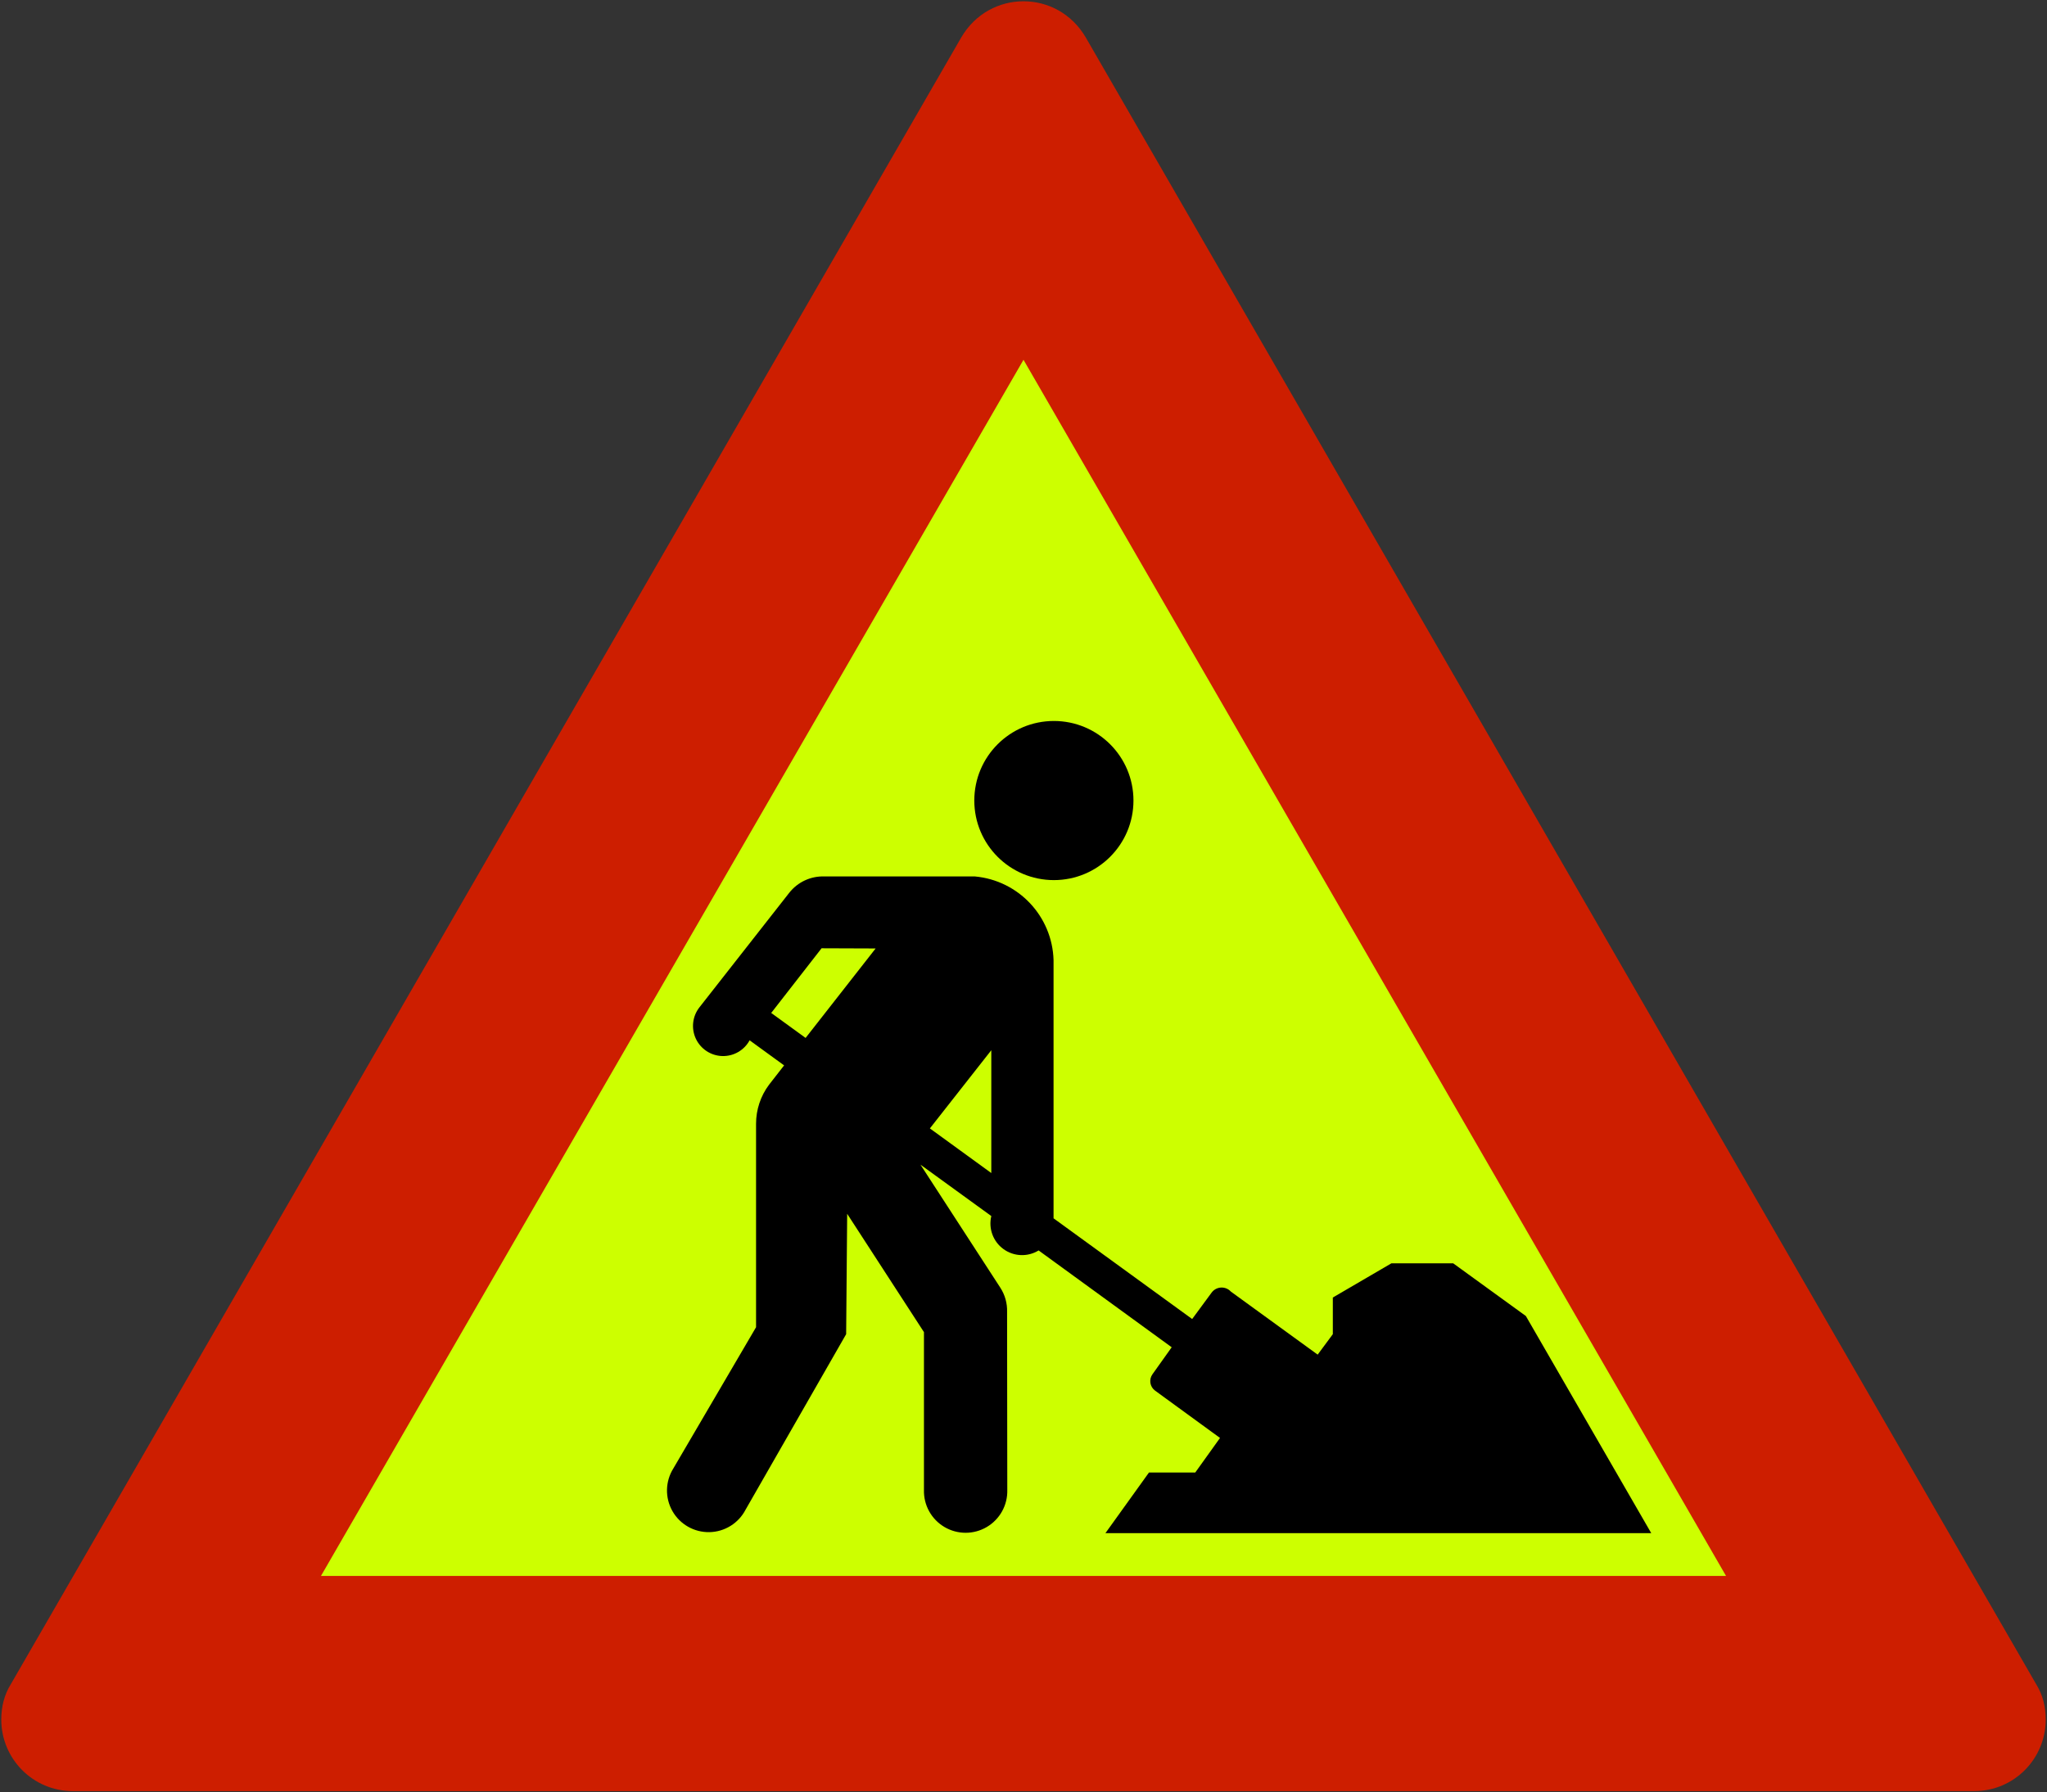
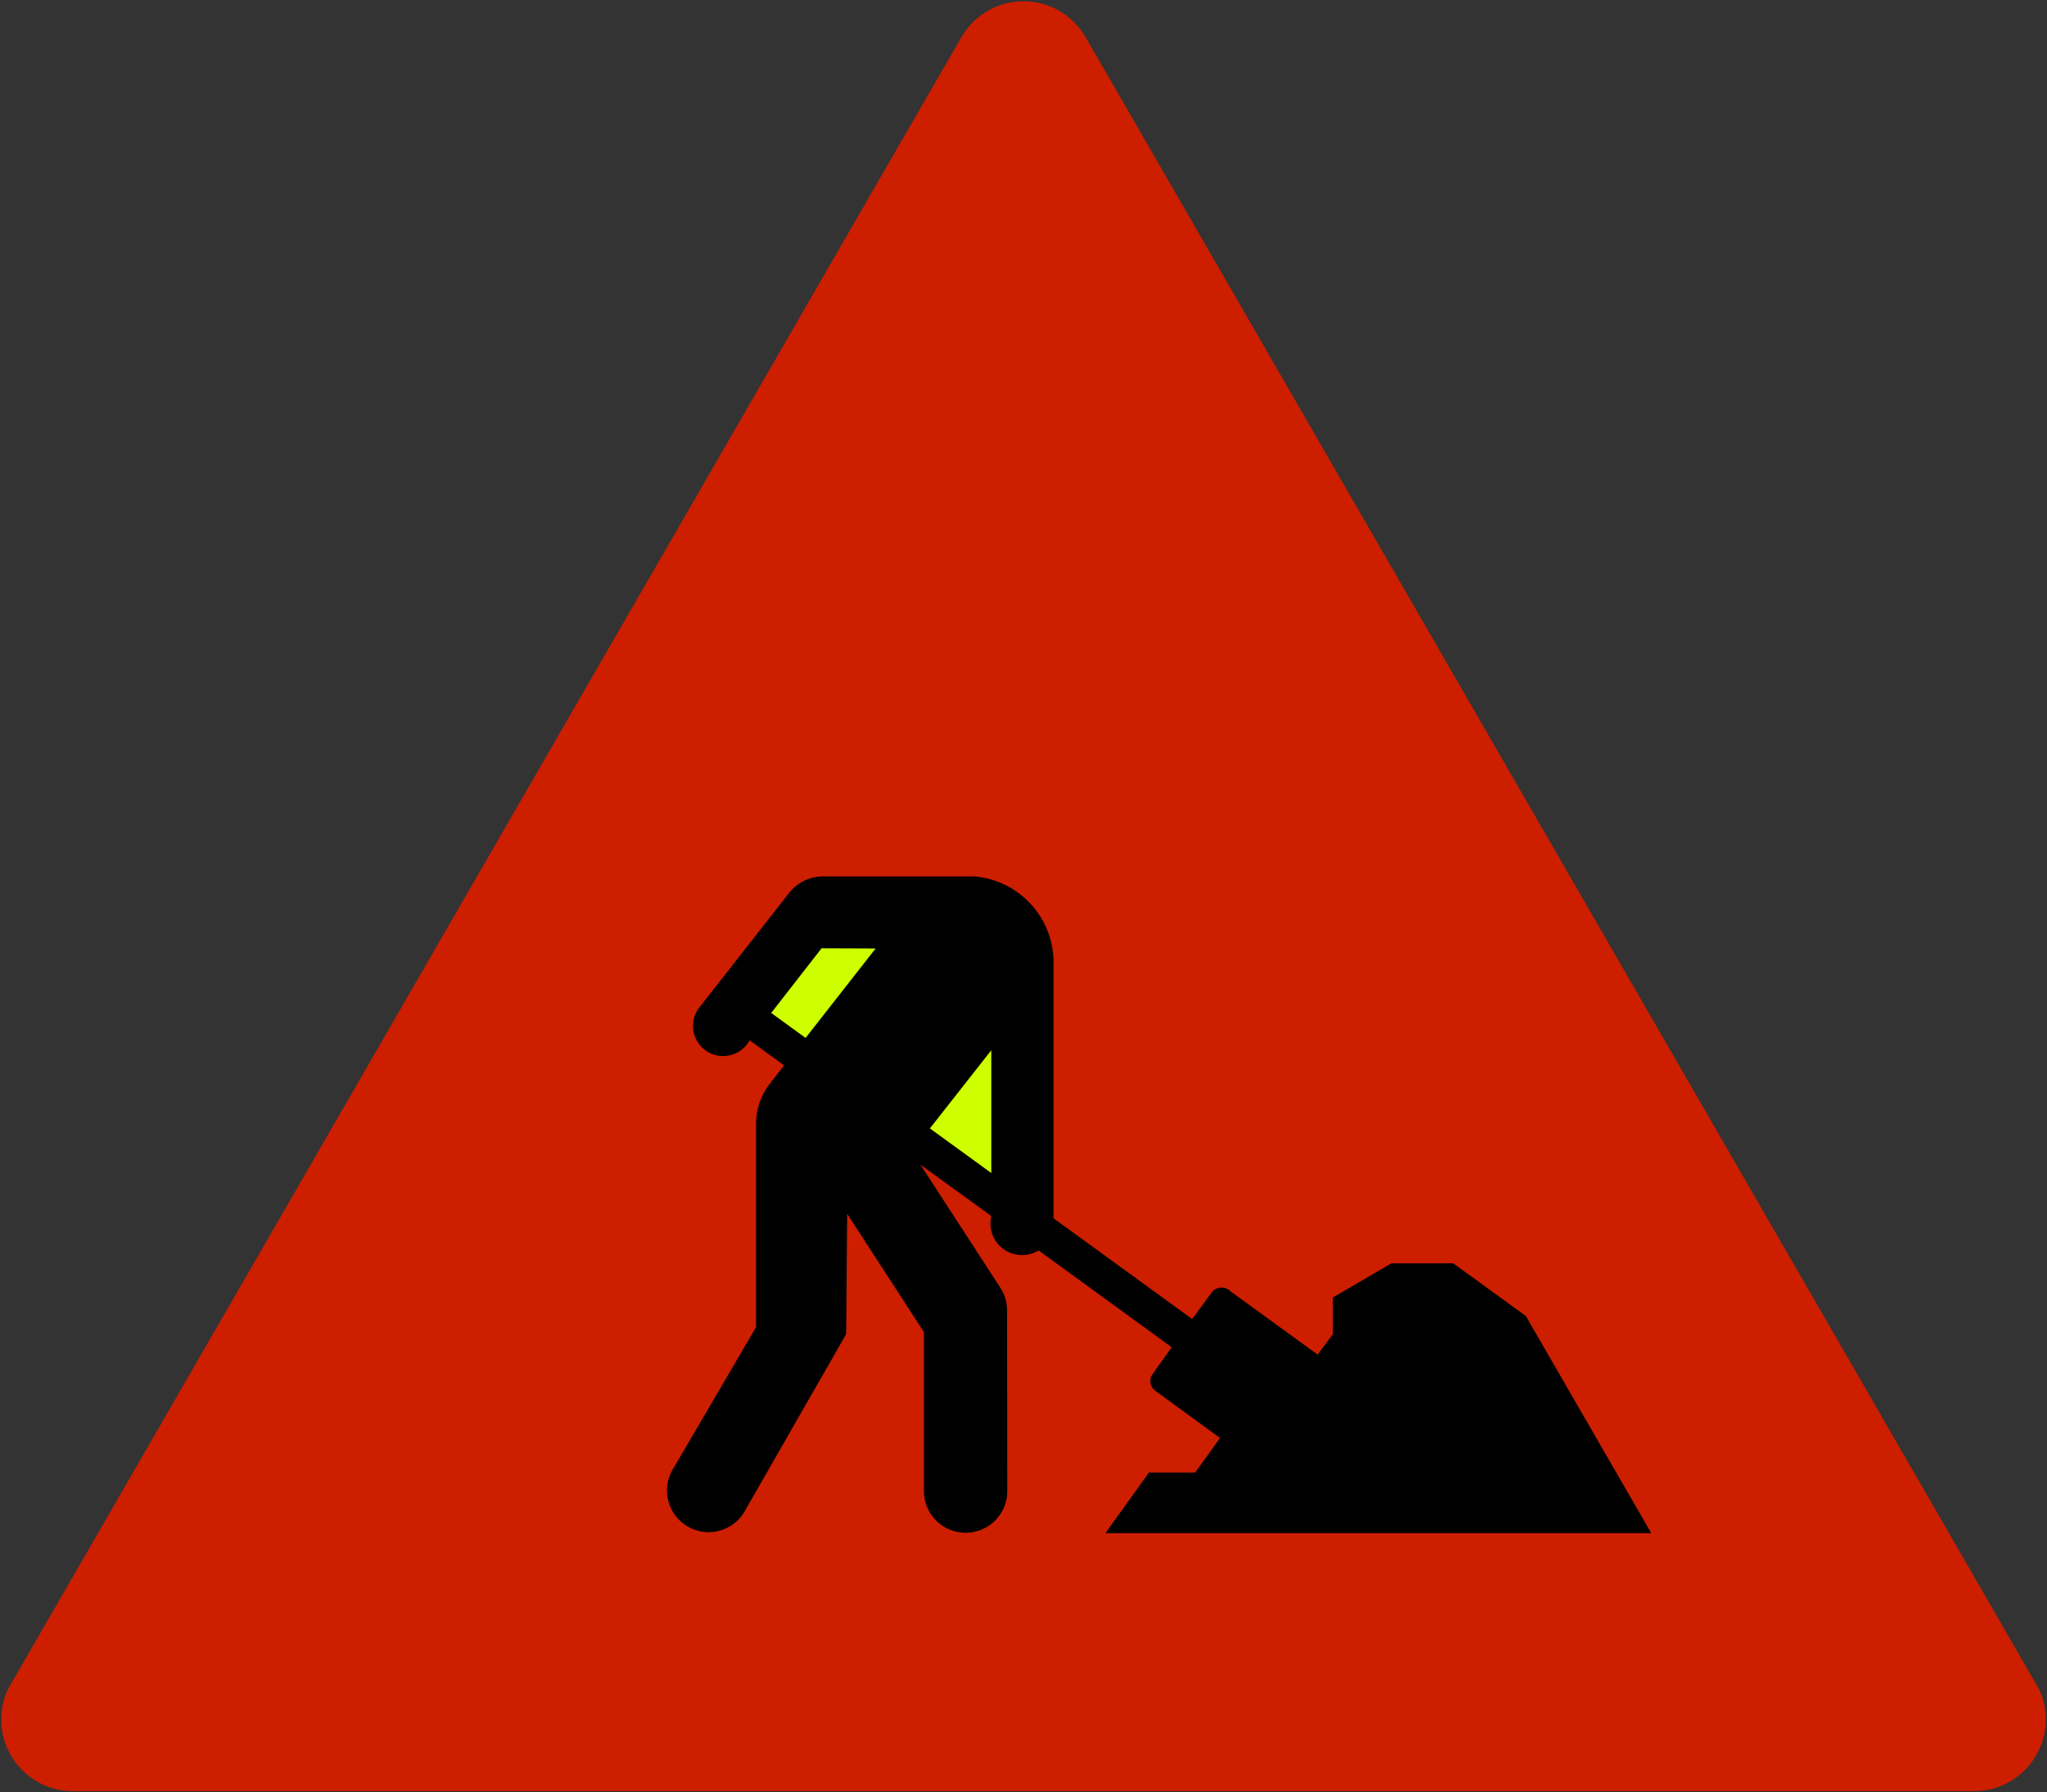
<svg xmlns="http://www.w3.org/2000/svg" xmlns:ns1="http://www.inkscape.org/namespaces/inkscape" xmlns:ns2="http://sodipodi.sourceforge.net/DTD/sodipodi-0.dtd" version="1.1" width="319.276" height="279.619" id="svg2" xml:space="preserve" ns1:version="0.92.4 (5da689c313, 2019-01-14)" ns2:docname="Norwegian-road-sign-110.0_(fluorescent).svg">
  <rect width="100%" height="100%" fill="#333333" stroke="none" />
  <ns2:namedview pagecolor="#ffffff" bordercolor="#666666" borderopacity="1" objecttolerance="10" gridtolerance="10" guidetolerance="10" ns1:pageopacity="0" ns1:pageshadow="2" ns1:window-width="1920" ns1:window-height="1057" id="namedview9" showgrid="false" fit-margin-top="0.2" fit-margin-left="0.2" fit-margin-right="0.2" fit-margin-bottom="0.2" ns1:zoom="2" ns1:cx="171.80591" ns1:cy="125.05292" ns1:window-x="-8" ns1:window-y="-8" ns1:window-maximized="1" ns1:current-layer="svg2" showguides="true" ns1:guide-bbox="true" />
  <defs id="defs52" />
  <path style="fill:#cd1e00;fill-opacity:1;fill-rule:nonzero;stroke:none" d="m 159.638,0.2 c 3.757,1.3e-4 7.514,1.876 9.719,5.656 l 148.188,256.812 c 1.081,1.711 1.531,3.614 1.531,5.594 0,6.12 -4.946,11.156 -11.156,11.156 l -296.563,0 C 5.146,279.419 0.2,274.382 0.2,268.262 c 0,-1.98 0.45,-3.882 1.531,-5.594 L 149.919,5.856 C 152.124,2.076 155.881,0.2 159.638,0.2 z" id="path11" ns1:connector-curvature="0" ns2:nodetypes="cccssssccc" />
-   <path ns1:connector-curvature="0" style="fill:#cdff00;fill-rule:nonzero;stroke:none;fill-opacity:1" d="m 159.638,56.128 109.574,189.72 -219.148,0 z" id="path13" ns2:nodetypes="cccc" />
  <path ns1:connector-curvature="0" style="fill:#000000;fill-rule:nonzero;stroke:none" d="m 257.55,239.175 -85.132,0 6.789,-9.455 7.218,0 3.864,-5.396 -10.123,-7.377 c -0.815,-0.593 -1,-1.733 -0.416,-2.554 l 3.002,-4.216 -20.757,-15.105 c -1.703,1.046 -3.868,0.962 -5.485,-0.213 -1.616,-1.175 -2.363,-3.209 -1.892,-5.152 l -11.05,-8.016 12.455,19.194 c 0.732,1.129 1.101,2.455 1.054,3.801 l 0.032,27.751 c 0.065,2.365 -1.159,4.578 -3.197,5.78 -2.037,1.202 -4.567,1.202 -6.605,0 -2.038,-1.202 -3.261,-3.415 -3.196,-5.78 l 0,-24.621 -11.976,-18.459 -0.16,18.778 -15.681,27.369 c -1.093,2.118 -3.258,3.467 -5.641,3.515 -2.383,0.047 -4.6,-1.215 -5.776,-3.289 -1.176,-2.073 -1.121,-4.624 0.144,-6.645 l 12.902,-22.035 0,-31.744 c 0,-2.186 0.705,-4.314 2.012,-6.068 l 2.363,-3.034 -5.38,-3.913 c -0.845,1.557 -2.492,2.506 -4.262,2.457 -1.77,-0.05 -3.361,-1.091 -4.118,-2.692 -0.756,-1.601 -0.547,-3.492 0.539,-4.889 l 14.019,-17.884 c 1.325,-1.689 3.38,-2.64 5.525,-2.554 l 23.436,0 c 6.807,0.619 12.076,6.229 12.267,13.062 l 0,40.27 21.62,15.712 3.033,-4.12 c 0.345,-0.469 0.882,-0.758 1.464,-0.789 0.581,-0.031 1.146,0.2 1.538,0.629 l 13.54,9.835 2.364,-3.193 0,-5.716 9.133,-5.333 9.645,0 11.33,8.217 19.557,33.875 z" id="path15" />
-   <path ns1:connector-curvature="0" style="fill:#000000;fill-rule:nonzero;stroke:none" d="m 176.789,124.887 c 0,-6.855 -5.557,-12.412 -12.412,-12.412 -6.855,0 -12.413,5.557 -12.413,12.412 0,6.856 5.558,12.413 12.413,12.413 6.855,0 12.412,-5.557 12.412,-12.413 z" id="path17" />
  <path ns1:connector-curvature="0" style="fill:#cdff00;fill-rule:nonzero;stroke:none;fill-opacity:1" d="m 145.036,176.036 9.58,6.963 0,-19.161 -9.58,12.198 z" id="path19" />
  <path ns1:connector-curvature="0" style="fill:#cdff00;fill-rule:nonzero;stroke:none;fill-opacity:1" d="m 128.142,147.934 8.431,0.031 -10.921,13.956 -5.365,-3.896 7.856,-10.091 z" id="path21" />
</svg>